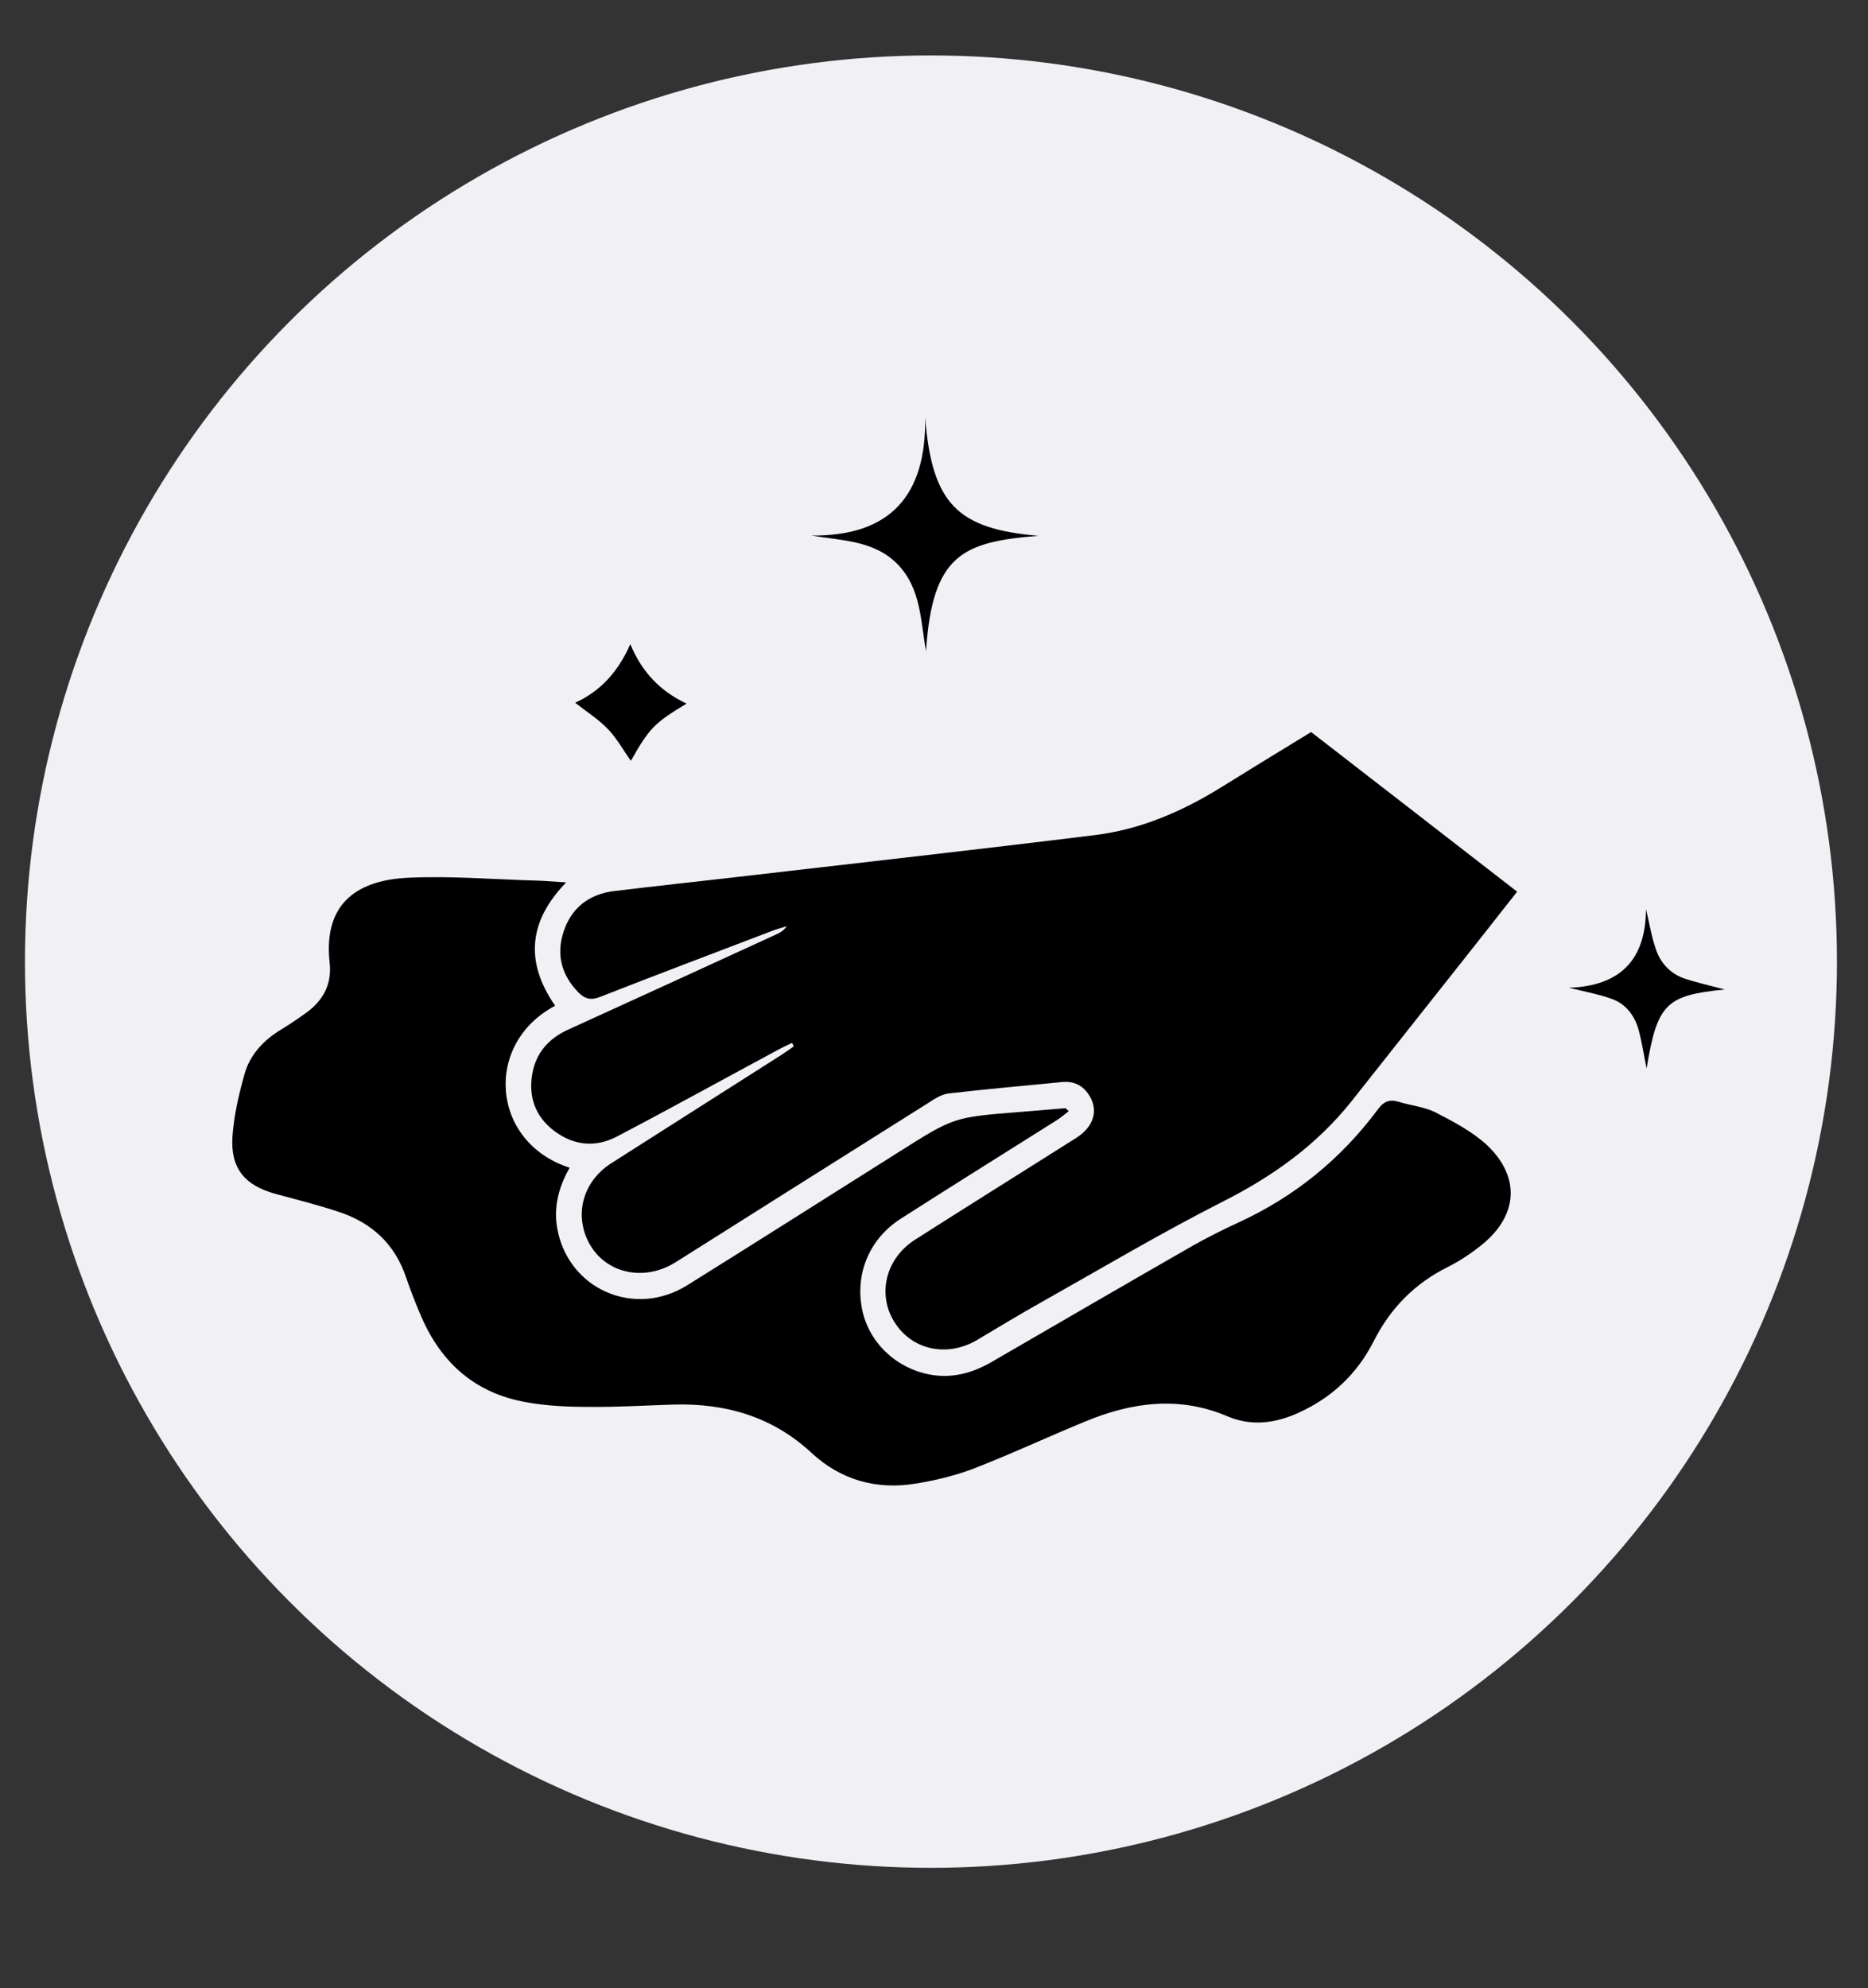
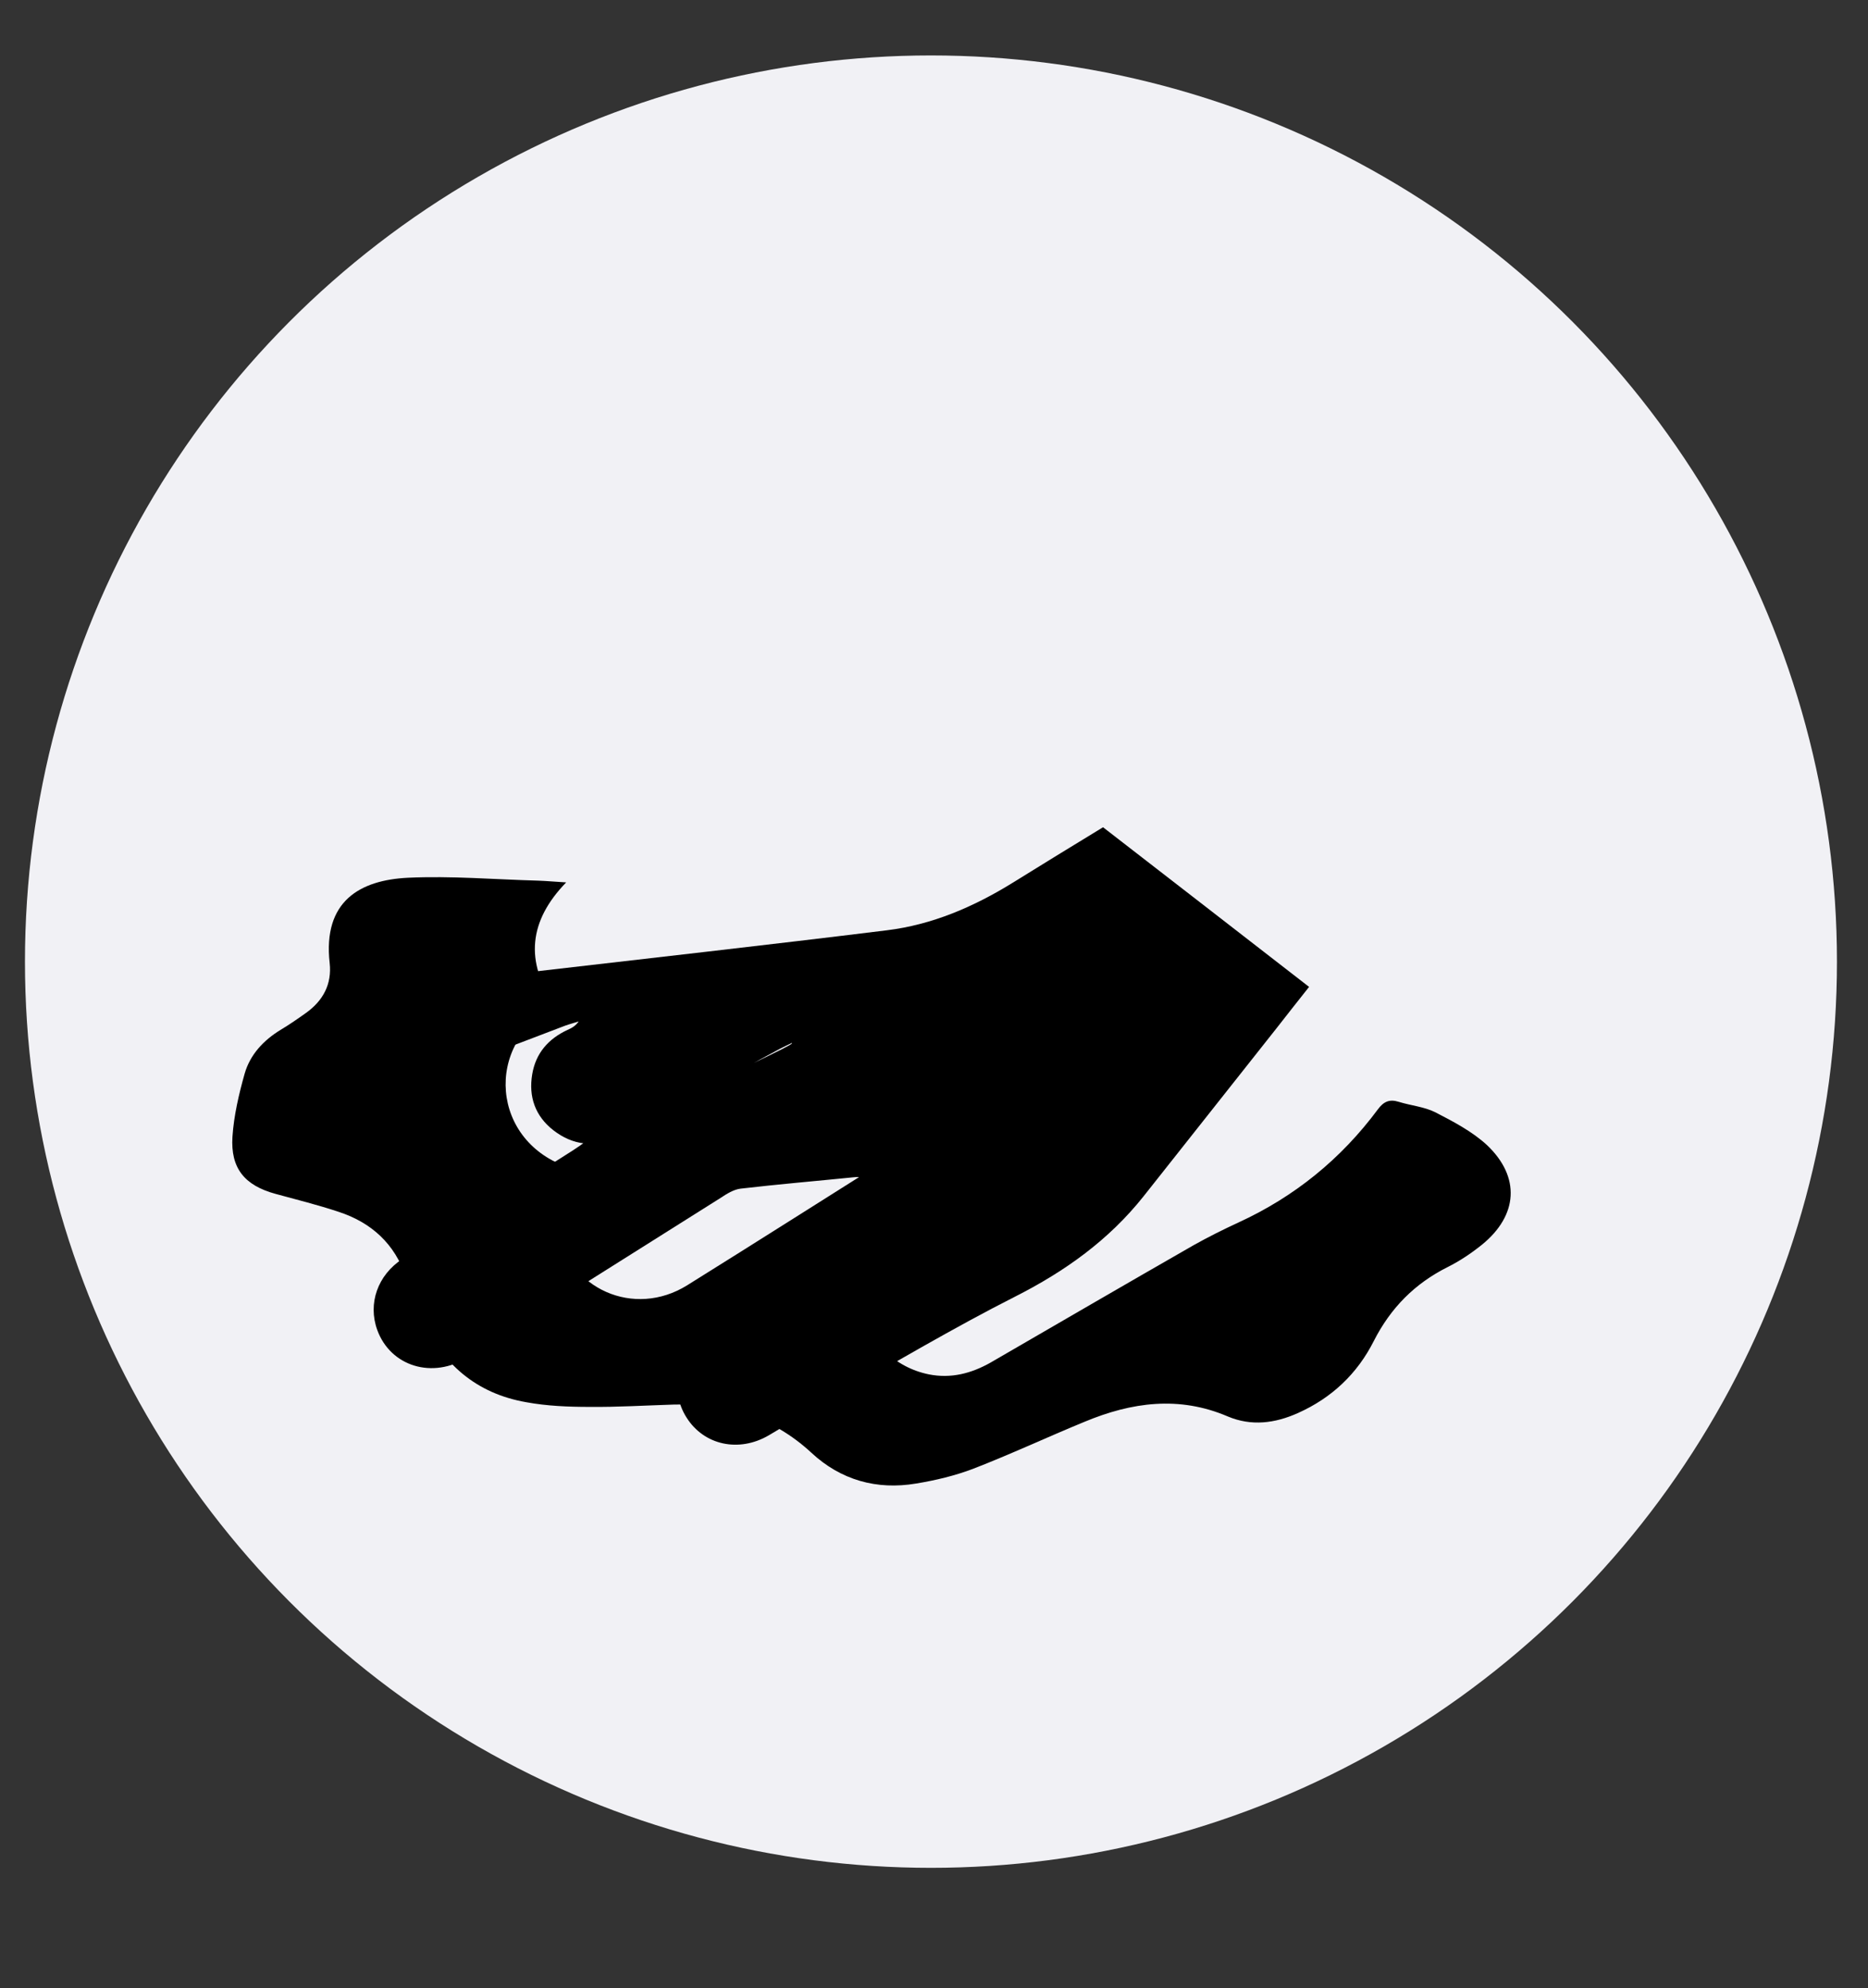
<svg xmlns="http://www.w3.org/2000/svg" version="1.1" id="Layer_1" x="0px" y="0px" viewBox="0 0 643.7 684.9" style="enable-background:new 0 0 643.7 684.9;" xml:space="preserve">
  <rect x="0" y="0" width="643.7" height="684.9" fill="#333333" stroke="none" />
  <style type="text/css">
	.st0{fill:#F1F1F5;}
	.st1{fill:none;stroke:#D1646D;stroke-width:10;stroke-miterlimit:10;}
</style>
  <circle class="st0" cx="320.8" cy="331.3" r="312.2" />
  <g>
    <path class="st1" d="M297.4,116.4" />
-     <path class="st1" d="M-86.1-267.1" />
    <path class="st1" d="M297.4-267.1" />
    <path class="st1" d="M-86.1,116.4" />
  </g>
  <path class="st1" d="M522.5,525.6" />
  <path class="st1" d="M139,142.1" />
  <g>
    <g>
-       <path d="M272.9,359.3c-1.4,0.7-2.8,1.3-4.1,2c-18.8,10.1-37.4,20.4-56.3,30.3c-7.5,3.9-15.1,3-21.8-2.2    c-6.3-4.9-8.6-11.6-7.3-19.3c1.2-7.2,5.5-12.2,12.2-15.3c23.9-10.9,47.8-21.8,71.7-32.8c1.4-0.6,2.8-1.4,3.8-2.9    c-1.5,0.5-3.1,0.9-4.5,1.4c-19.9,7.6-39.8,15.1-59.7,22.9c-3.2,1.3-5.3,0.8-7.6-1.5c-5.8-6-7.7-13-5.1-20.9    c2.7-8.3,8.8-12.9,17.3-14c14-1.7,28-3.2,41.9-4.8c41.3-4.8,82.6-9.4,123.9-14.5c15.6-1.9,30-8.1,43.4-16.4    c10.3-6.4,20.6-12.7,31.1-19.1c23.6,18.3,47.2,36.5,71,55c-3.9,4.9-7.5,9.5-11.1,14.1c-15.3,19.3-30.6,38.7-45.9,58    c-12,15.1-27.1,25.9-44.3,34.6c-21.3,10.8-41.8,23-62.6,34.7c-7.5,4.2-14.9,8.7-22.3,13.1c-10.3,6-22.3,3.4-28.3-6.1    c-6.1-9.5-3.2-22,7-28.5c18.5-11.8,37.1-23.4,55.6-35.1c5.8-3.7,7.6-9.1,4.7-14.2c-2.2-3.8-5.5-5.5-9.9-5    c-12.9,1.3-25.9,2.4-38.8,3.9c-2.4,0.3-4.8,1.8-6.9,3.2c-29.1,18.3-58.1,36.6-87.1,54.9c-12.1,7.6-26.6,3.2-31.2-9.4    c-3.3-9.1,0.1-18.9,8.7-24.5c19.6-12.5,39.3-25,58.9-37.5c1.4-0.9,2.8-1.9,4.2-2.9C273.4,360.1,273.2,359.7,272.9,359.3z" />
+       <path d="M272.9,359.3c-1.4,0.7-2.8,1.3-4.1,2c-18.8,10.1-37.4,20.4-56.3,30.3c-7.5,3.9-15.1,3-21.8-2.2    c-6.3-4.9-8.6-11.6-7.3-19.3c1.2-7.2,5.5-12.2,12.2-15.3c1.4-0.6,2.8-1.4,3.8-2.9    c-1.5,0.5-3.1,0.9-4.5,1.4c-19.9,7.6-39.8,15.1-59.7,22.9c-3.2,1.3-5.3,0.8-7.6-1.5c-5.8-6-7.7-13-5.1-20.9    c2.7-8.3,8.8-12.9,17.3-14c14-1.7,28-3.2,41.9-4.8c41.3-4.8,82.6-9.4,123.9-14.5c15.6-1.9,30-8.1,43.4-16.4    c10.3-6.4,20.6-12.7,31.1-19.1c23.6,18.3,47.2,36.5,71,55c-3.9,4.9-7.5,9.5-11.1,14.1c-15.3,19.3-30.6,38.7-45.9,58    c-12,15.1-27.1,25.9-44.3,34.6c-21.3,10.8-41.8,23-62.6,34.7c-7.5,4.2-14.9,8.7-22.3,13.1c-10.3,6-22.3,3.4-28.3-6.1    c-6.1-9.5-3.2-22,7-28.5c18.5-11.8,37.1-23.4,55.6-35.1c5.8-3.7,7.6-9.1,4.7-14.2c-2.2-3.8-5.5-5.5-9.9-5    c-12.9,1.3-25.9,2.4-38.8,3.9c-2.4,0.3-4.8,1.8-6.9,3.2c-29.1,18.3-58.1,36.6-87.1,54.9c-12.1,7.6-26.6,3.2-31.2-9.4    c-3.3-9.1,0.1-18.9,8.7-24.5c19.6-12.5,39.3-25,58.9-37.5c1.4-0.9,2.8-1.9,4.2-2.9C273.4,360.1,273.2,359.7,272.9,359.3z" />
      <path d="M191.3,346.5c-24.8,13.1-22.1,47.1,5,55.8c-3.7,6.5-5.6,13.4-4.3,20.8c3.7,21,26.5,31.1,44.8,19.7    c24.4-15.2,48.6-30.6,72.9-45.9c19-12,18.9-12,41.6-13.8c5.3-0.4,10.5-0.9,15.8-1.3c0.2,0,0.4,0.4,1.2,1c-1.4,1.1-2.7,2.2-4.1,3.1    c-17.9,11.3-35.9,22.5-53.7,33.9c-10.7,6.8-15.8,18.6-13.5,30.9c2.1,11.3,11.2,20.4,23.1,22.8c7.6,1.5,14.6-0.3,21.3-4.1    c23.3-13.5,46.5-27,69.9-40.4c5-2.8,10.2-5.4,15.4-7.8c19.4-8.9,35.4-21.9,48.1-39c2-2.7,4-3.6,7.2-2.6c4.2,1.3,8.8,1.7,12.6,3.6    c6.2,3.2,12.7,6.6,17.8,11.3c11.6,11,10.7,24.2-1.7,34.3c-3.6,2.9-7.6,5.6-11.8,7.7c-11.4,5.7-19.7,14.1-25.5,25.5    c-5.7,11.3-14.5,19.6-26.1,24.8c-8,3.6-16.1,4.6-24.2,1.2c-16.8-7.2-33.2-4.9-49.3,1.8c-12.9,5.3-25.5,11.2-38.4,16.2    c-6.3,2.4-13,4-19.7,5.1c-13.6,2.3-26-1.2-36.1-10.6c-13.5-12.5-29.6-17.1-47.5-16.6c-9.7,0.3-19.4,0.9-29,0.8    c-7.2,0-14.6-0.3-21.7-1.6c-17.3-3-29.1-13.2-36.1-29.2c-2-4.6-3.8-9.2-5.4-13.9c-3.9-11.5-11.9-18.8-23.2-22.5    c-7.2-2.4-14.5-4.2-21.8-6.2c-10.6-2.9-15.5-8.8-14.8-19.7c0.5-7.3,2.2-14.6,4.2-21.7c1.9-6.6,6.5-11.5,12.4-15.1    c3-1.8,5.9-3.8,8.7-5.8c5.9-4.2,9-9.9,8.2-17.2c-2.4-21.4,10.5-28.6,27-29.4c14.9-0.7,29.9,0.6,44.8,1c3,0.1,6,0.4,9.7,0.6    C182.3,317.2,180.7,331.2,191.3,346.5z" />
-       <path d="M357.8,184.6c-25.9,2.1-36.5,6.3-38.7,39.7c-1.9-10.4-1.7-21.5-9.7-29.8c-8-8.3-19.1-8.2-29.8-10    c27.4,0.3,39.6-14.1,39.2-40.6C321.2,173.8,330.1,182.2,357.8,184.6z" />
-       <path d="M217.2,221.9c4,9.7,10.4,16.3,19.4,20.5c-11.1,6.7-12.8,8.4-19.2,19.7c-2.7-3.7-4.9-7.9-8.1-11.1    c-3.2-3.3-7.2-5.8-11.1-8.9C206.8,238.2,213,231.5,217.2,221.9z" />
-       <path d="M594.3,340.9c-20.3,2-23.2,5-26.9,27.2c-0.9-4.4-1.6-9.1-2.8-13.5c-1.4-4.8-4.4-8.8-9.3-10.5c-4.5-1.6-9.3-2.5-14.7-3.8    c17.8-0.6,26.5-9.7,26.6-27.1c1.1,4.5,1.8,9.1,3.3,13.5c1.5,4.8,4.8,8.5,9.6,10.3C584.5,338.5,589.2,339.5,594.3,340.9z" />
    </g>
  </g>
</svg>